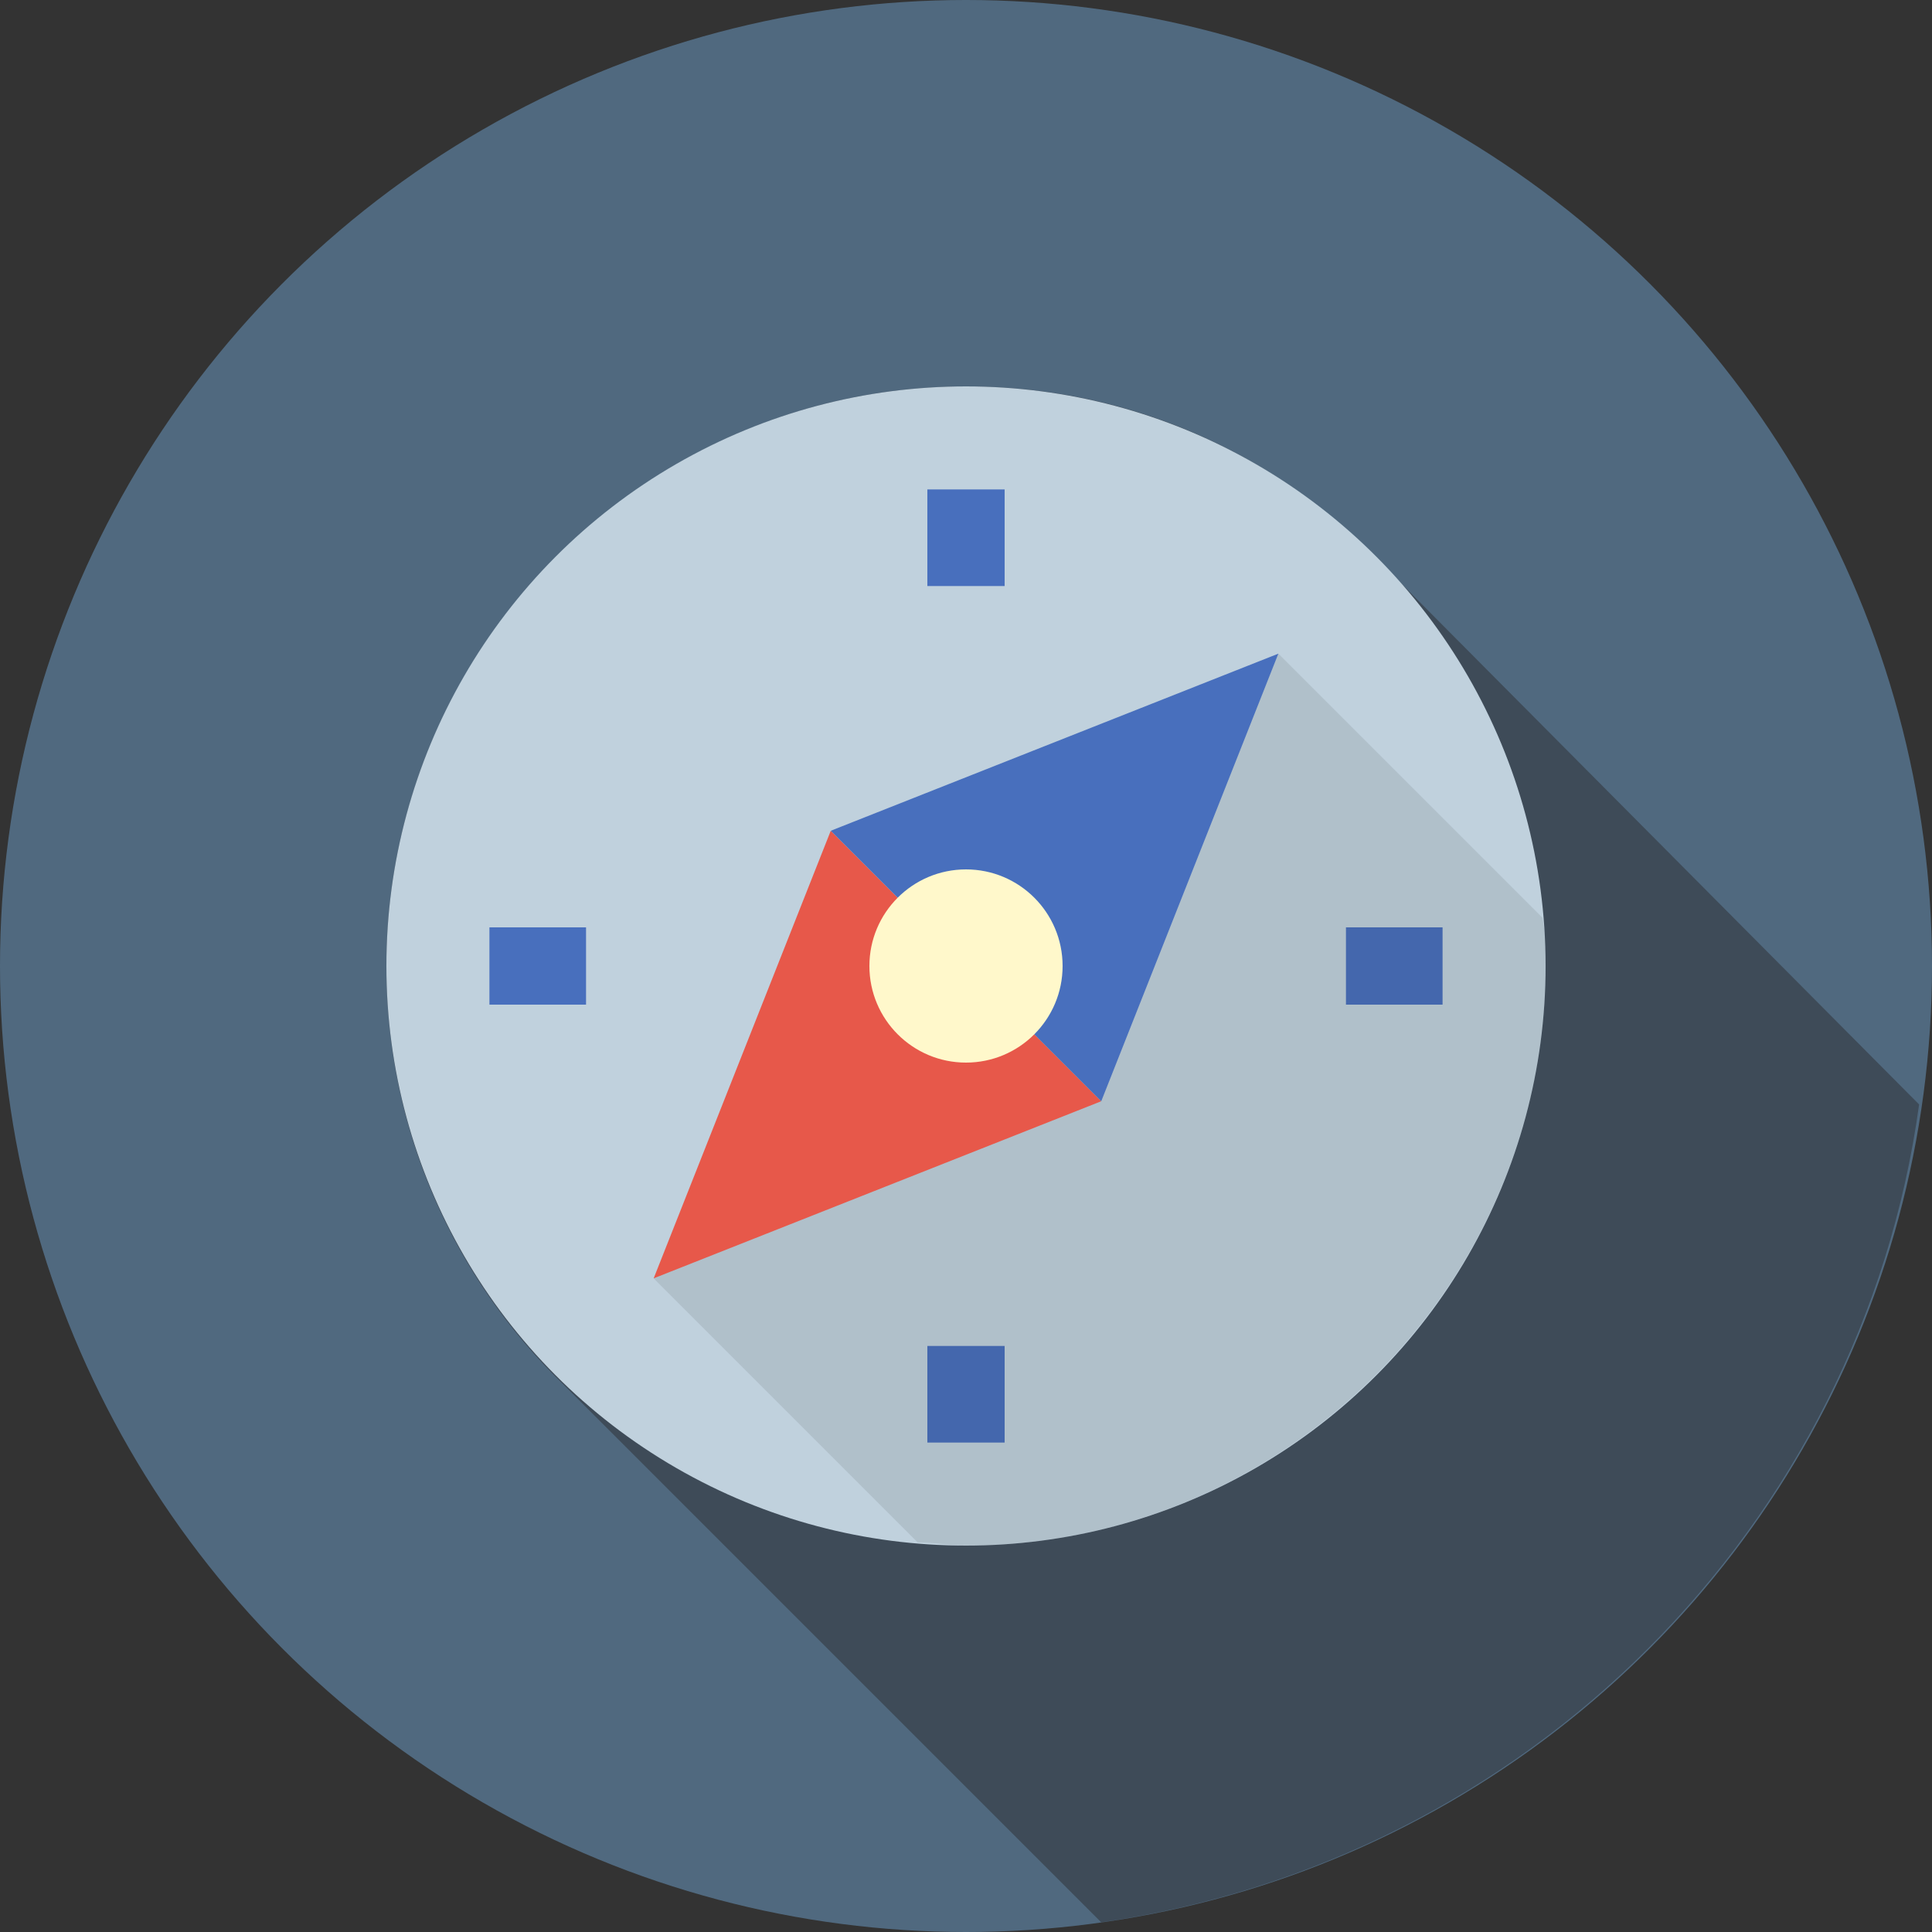
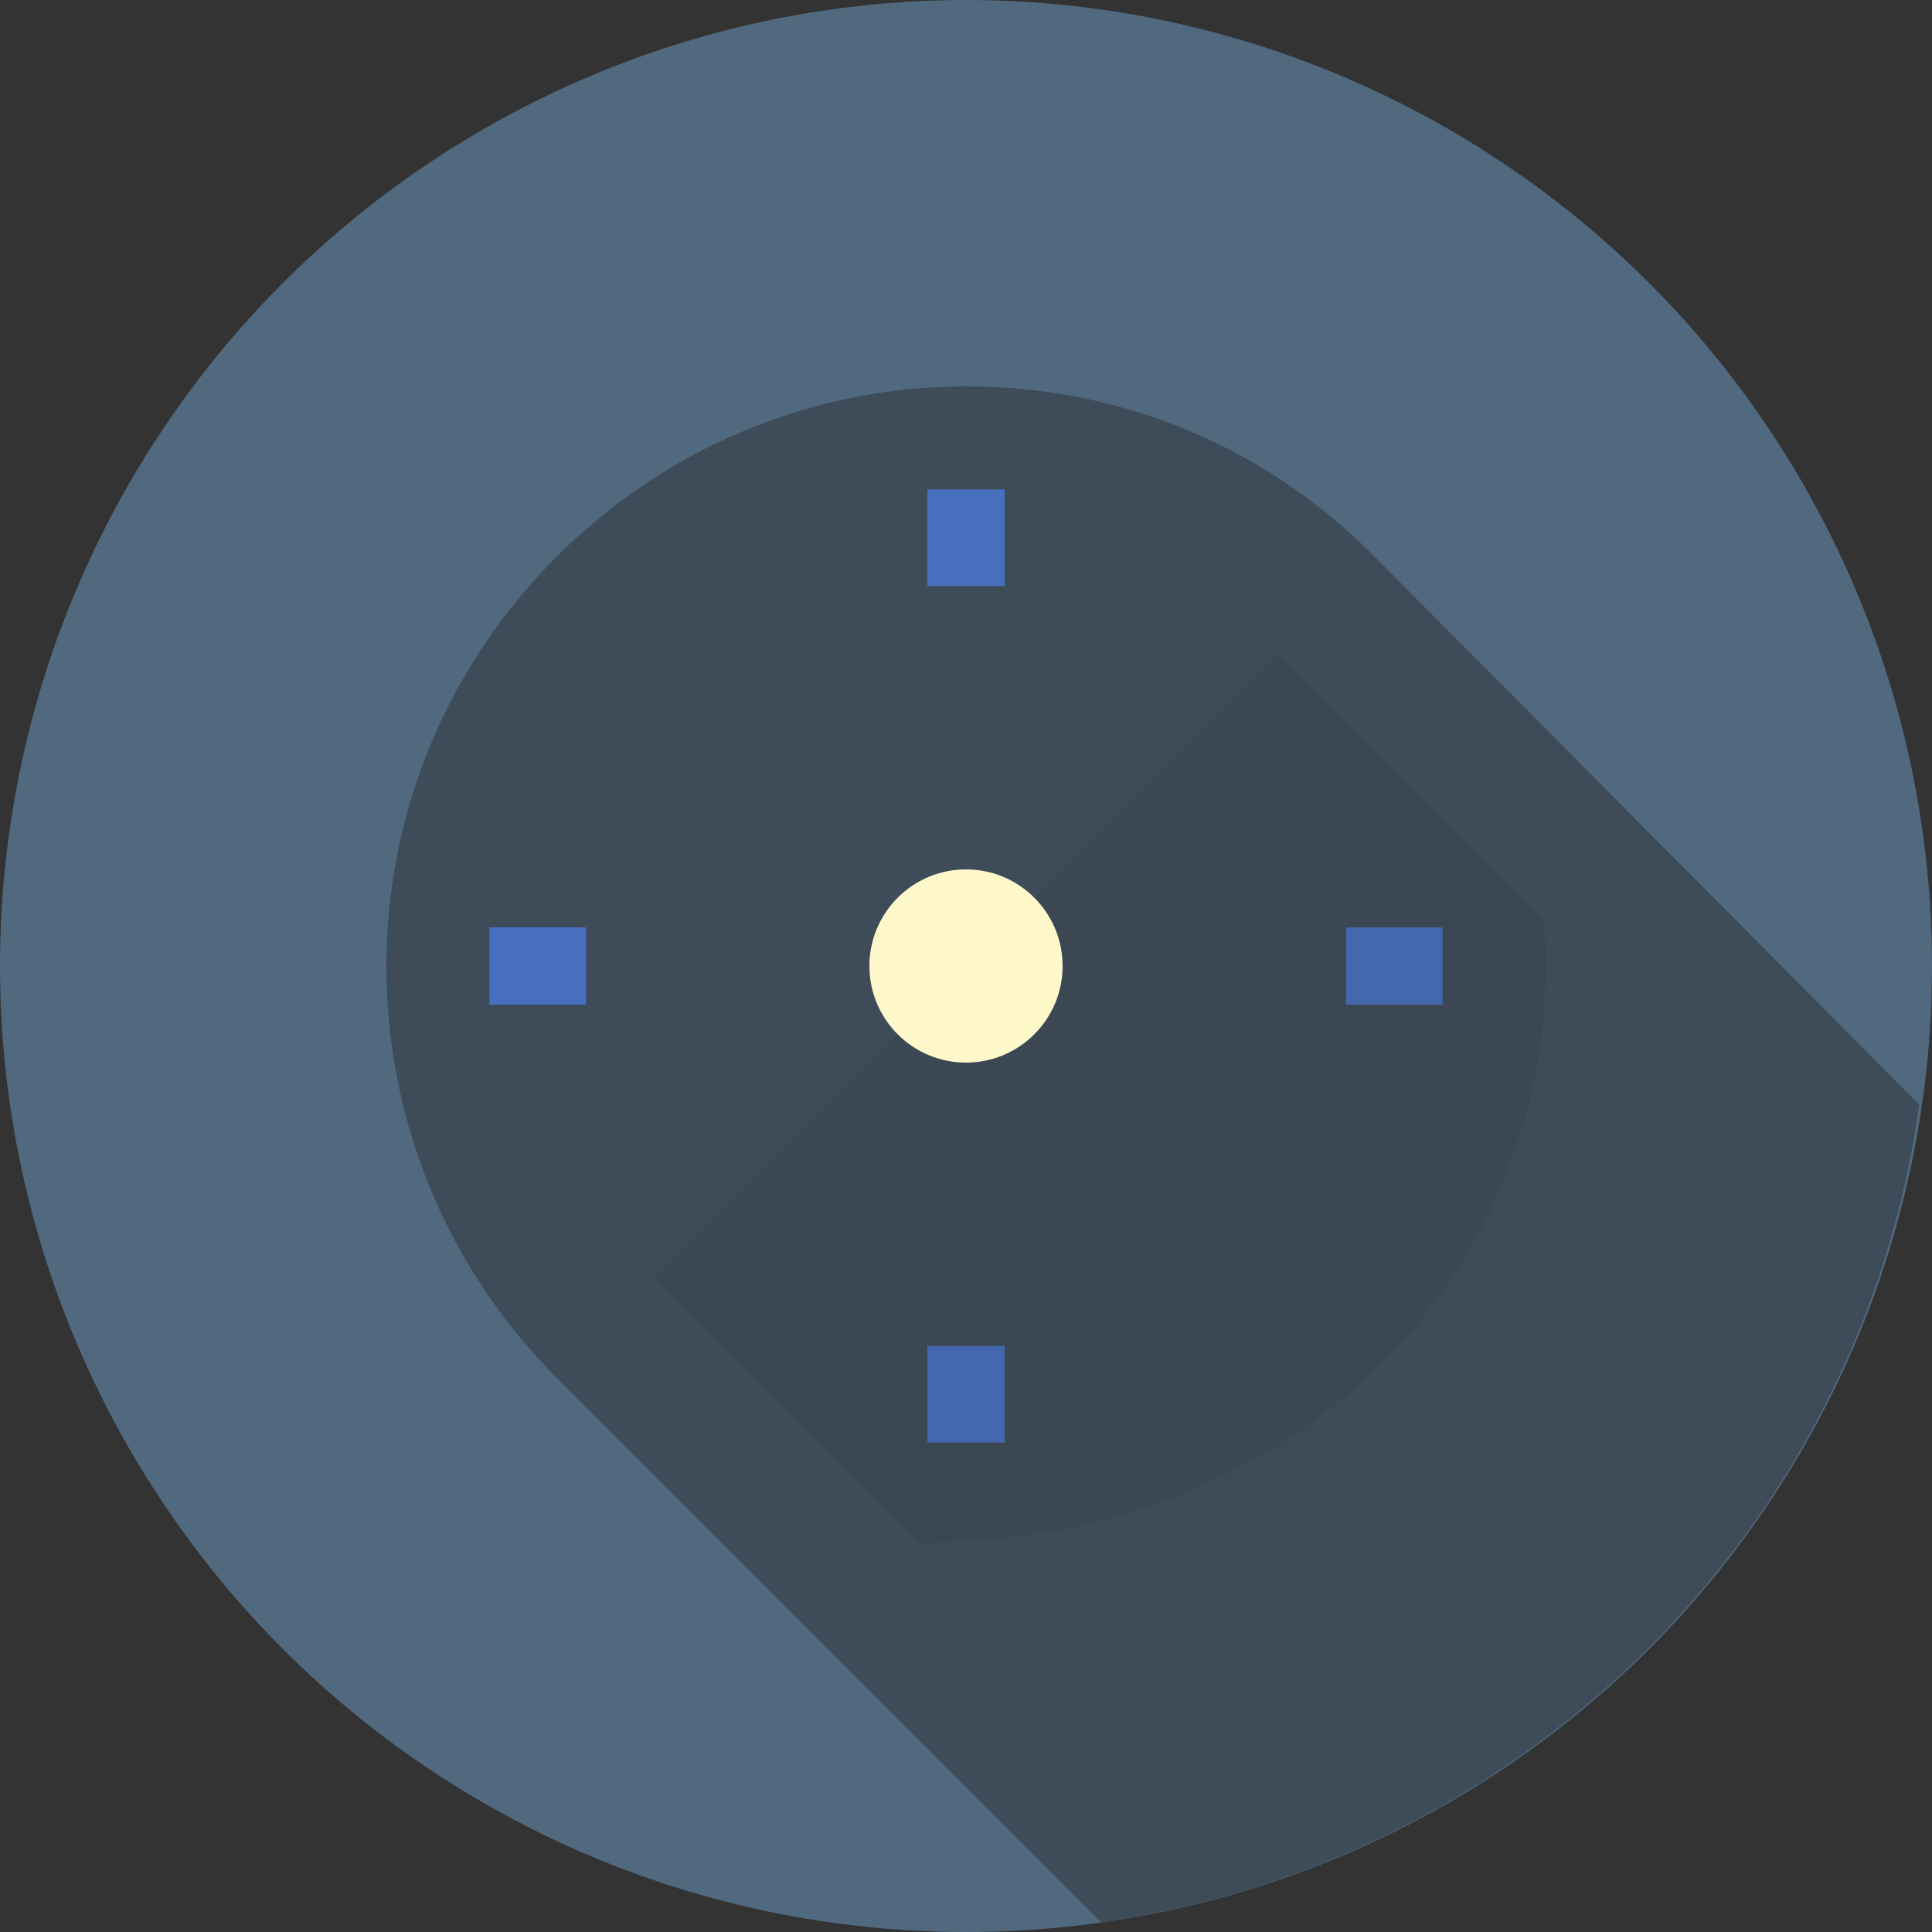
<svg xmlns="http://www.w3.org/2000/svg" version="1.1" id="Layer_1" x="0px" y="0px" viewBox="0 0 60 60" style="enable-background:new 0 0 60 60;" xml:space="preserve">
  <rect x="0" y="0" width="60" height="60" fill="#333333" stroke="none" />
  <style type="text/css">
	.st0{fill:#50697F;}
	.st1{opacity:0.4;fill:#231F20;}
	.st2{fill:#C0D1DD;}
	.st3{fill:#486FBD;}
	.st4{opacity:0.1;fill:#231F20;}
	.st5{fill:#E7584A;}
	.st6{fill:#FFF8CB;}
	.st7{fill:none;}
</style>
  <g>
    <g>
      <circle class="st0" cx="30" cy="30" r="30" />
      <path class="st1" d="M17.5,43l16.7,16.7c13.2-1.9,23.6-12.3,25.4-25.4L42.8,17.4h0C39.5,14,35,12,30,12c-9.9,0-18,8.1-18,18    C12,35.1,14.1,39.7,17.5,43L17.5,43z" />
-       <ellipse class="st2" cx="30" cy="30" rx="18" ry="18" />
      <g>
        <rect x="28.8" y="15.2" class="st3" width="2.4" height="3" />
        <rect x="28.8" y="41.8" class="st3" width="2.4" height="3" />
        <rect x="15.2" y="28.8" class="st3" width="3" height="2.4" />
        <rect x="41.8" y="28.8" class="st3" width="3" height="2.4" />
      </g>
-       <path class="st4" d="M48,30c0-0.5,0-1-0.1-1.5l-8.2-8.2L20.3,39.7l8.2,8.2c0.5,0,1,0.1,1.5,0.1C39.9,48,48,39.9,48,30z" />
-       <polygon class="st5" points="25.8,25.8 20.3,39.7 34.2,34.2 34.2,34.2 25.8,25.8   " />
-       <polygon class="st3" points="25.8,25.8 34.2,34.2 39.7,20.3   " />
+       <path class="st4" d="M48,30c0-0.5,0-1-0.1-1.5l-8.2-8.2L20.3,39.7l8.2,8.2C39.9,48,48,39.9,48,30z" />
      <circle class="st6" cx="30" cy="30" r="3" />
    </g>
    <rect class="st7" width="60" height="60" />
  </g>
</svg>